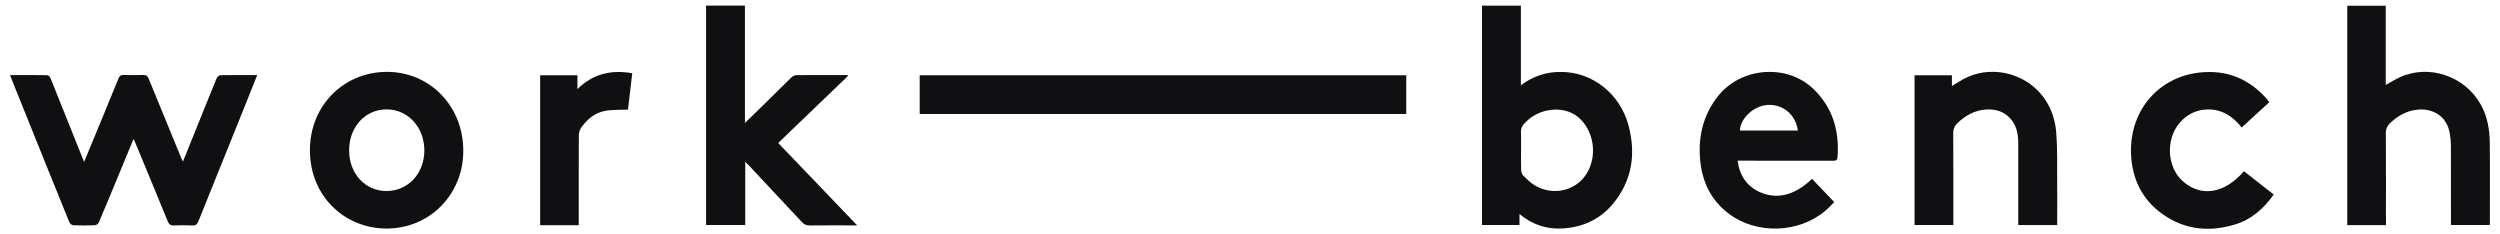
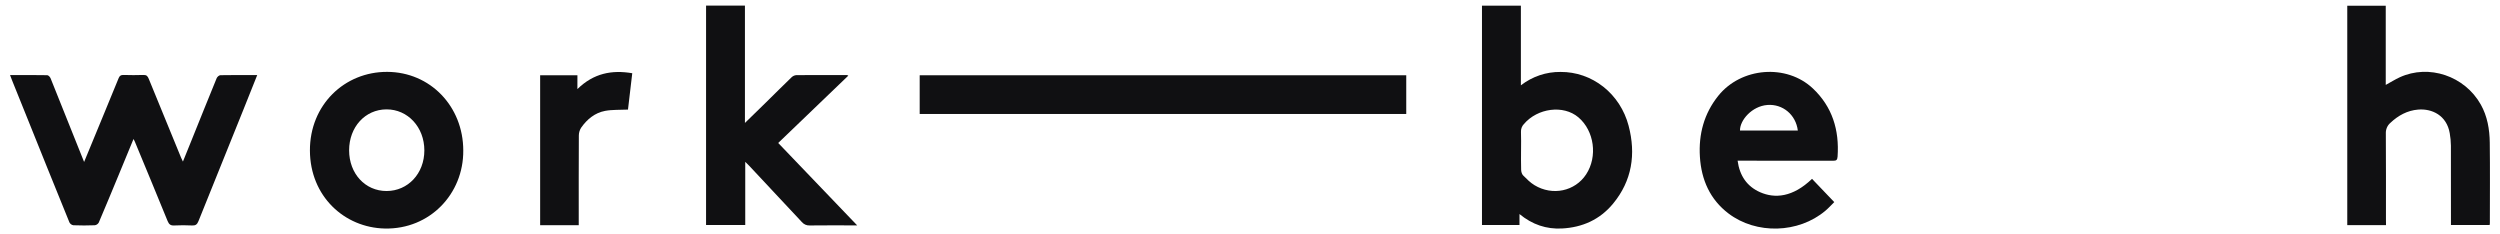
<svg xmlns="http://www.w3.org/2000/svg" width="224" height="21" viewBox="0 0 224 21" fill="none">
-   <path d="M82.404 10.212V6.744H126V10.212H82.404Z" fill="#101012" />
+   <path d="M82.404 10.212V6.744H126V10.212H82.404" fill="#101012" />
  <path d="M7.536 14.511C8.153 13.016 8.737 11.602 9.32 10.189C9.758 9.128 10.201 8.069 10.629 7.004C10.717 6.785 10.836 6.712 11.061 6.717C11.661 6.733 12.261 6.739 12.861 6.717C13.129 6.707 13.23 6.819 13.328 7.061C14.286 9.421 15.252 11.777 16.226 14.13C16.264 14.222 16.31 14.31 16.39 14.477C16.659 13.811 16.901 13.219 17.14 12.626C17.895 10.752 18.645 8.877 19.412 7.009C19.461 6.887 19.631 6.739 19.746 6.737C20.831 6.717 21.916 6.725 23.047 6.725C22.629 7.768 22.226 8.781 21.821 9.793C20.473 13.134 19.126 16.476 17.781 19.818C17.662 20.115 17.519 20.217 17.218 20.202C16.681 20.176 16.145 20.174 15.609 20.202C15.293 20.219 15.141 20.108 15.016 19.802C14.046 17.419 13.057 15.045 12.072 12.667C12.048 12.608 12.014 12.554 11.962 12.455C11.502 13.563 11.063 14.635 10.62 15.707C10.033 17.121 9.451 18.535 8.849 19.943C8.81 20.009 8.758 20.065 8.696 20.106C8.633 20.148 8.563 20.174 8.489 20.183C7.852 20.208 7.214 20.208 6.574 20.183C6.501 20.172 6.431 20.143 6.37 20.099C6.309 20.055 6.258 19.997 6.222 19.93C4.888 16.654 3.564 13.374 2.247 10.092C1.867 9.149 1.487 8.207 1.107 7.265C1.039 7.097 0.977 6.926 0.9 6.725C2.037 6.725 3.134 6.717 4.23 6.737C4.334 6.737 4.483 6.893 4.531 7.011C5.373 9.089 6.207 11.172 7.034 13.26C7.19 13.65 7.347 14.041 7.536 14.511Z" fill="#101012" />
  <path d="M136.271 7.645C137.3 6.85 138.549 6.429 139.828 6.446C141.21 6.436 142.557 6.903 143.659 7.774C144.761 8.645 145.556 9.871 145.922 11.262C146.596 13.82 146.222 16.199 144.534 18.244C143.342 19.69 141.767 20.377 139.955 20.472C138.555 20.546 137.296 20.125 136.146 19.179V20.161H132.785V0.508H136.271V7.645ZM136.286 13.46C136.286 14.046 136.273 14.631 136.294 15.219C136.3 15.388 136.359 15.602 136.469 15.713C136.787 16.033 137.113 16.366 137.491 16.592C139.108 17.572 141.124 17.136 142.117 15.624C143.165 14.025 142.85 11.72 141.419 10.508C140.085 9.38 137.768 9.674 136.539 11.118C136.45 11.21 136.381 11.32 136.337 11.442C136.292 11.564 136.272 11.694 136.279 11.824C136.303 12.369 136.286 12.915 136.286 13.46Z" fill="#101012" />
  <path d="M63.264 0.5H66.746V11.016C67.435 10.347 68.034 9.765 68.632 9.177C69.393 8.43 70.146 7.674 70.914 6.935C71.03 6.819 71.181 6.748 71.341 6.732C72.86 6.718 74.379 6.725 75.898 6.726C75.919 6.726 75.94 6.745 76.01 6.778L69.727 12.81L76.803 20.194H76.371C75.094 20.194 73.818 20.184 72.54 20.201C72.408 20.207 72.277 20.182 72.156 20.128C72.035 20.074 71.928 19.993 71.841 19.89C70.278 18.208 68.711 16.533 67.138 14.863C67.041 14.76 66.939 14.665 66.774 14.501V20.162H63.263L63.264 0.5Z" fill="#101012" />
  <path d="M213.787 20.171H210.315V0.514H213.763V7.608C214.218 7.359 214.606 7.116 215.011 6.928C217.629 5.723 220.834 6.8 222.279 9.368C222.87 10.418 223.067 11.587 223.083 12.775C223.114 15.186 223.092 17.598 223.091 20.009C223.087 20.06 223.081 20.111 223.072 20.161H219.605V19.687C219.605 17.476 219.611 15.264 219.601 13.052C219.597 12.68 219.562 12.309 219.498 11.943C219.226 10.332 217.902 9.716 216.663 9.819C215.699 9.899 214.884 10.341 214.174 11.012C214.042 11.125 213.938 11.268 213.868 11.431C213.798 11.593 213.765 11.77 213.771 11.947C213.789 14.518 213.781 17.09 213.781 19.661L213.787 20.171Z" fill="#101012" />
  <path d="M41.509 13.492C41.535 17.376 38.507 20.555 34.49 20.476C30.852 20.404 27.784 17.581 27.769 13.494C27.753 9.408 30.859 6.423 34.7 6.44C38.54 6.456 41.509 9.521 41.509 13.492ZM31.281 13.471C31.281 15.556 32.721 17.119 34.639 17.115C36.557 17.112 38.023 15.544 38.022 13.477C38.022 11.395 36.541 9.792 34.627 9.8C32.714 9.808 31.281 11.383 31.281 13.471Z" fill="#101012" />
  <path d="M155.689 14.398C155.872 15.757 156.539 16.709 157.707 17.223C159.019 17.801 160.632 17.686 162.357 16.024L164.349 18.108C164.109 18.343 163.843 18.641 163.543 18.893C161.137 20.914 157.368 21.022 154.871 19.127C153.226 17.878 152.439 16.12 152.311 14.045C152.185 12.022 152.682 10.181 153.95 8.593C155.998 6.027 160.072 5.693 162.439 7.931C164.17 9.567 164.814 11.642 164.647 14.037C164.625 14.345 164.522 14.404 164.253 14.403C161.546 14.395 158.838 14.398 156.131 14.398H155.689ZM161.085 11.693C160.91 10.283 159.736 9.299 158.355 9.406C156.975 9.514 155.89 10.765 155.903 11.693H161.085Z" fill="#101012" />
-   <path d="M171.545 6.744H174.891V7.703C175.317 7.453 175.698 7.2 176.101 6.998C179.31 5.393 183.858 7.291 184.236 11.846C184.352 13.261 184.313 14.69 184.323 16.113C184.336 17.457 184.323 18.8 184.323 20.168H180.836V19.702C180.836 17.438 180.844 15.174 180.836 12.908C180.836 12.143 180.737 11.389 180.25 10.767C179.652 10.003 178.838 9.752 177.931 9.814C176.952 9.881 176.124 10.327 175.408 11.013C175.278 11.127 175.174 11.271 175.105 11.433C175.036 11.595 175.003 11.772 175.009 11.949C175.028 14.519 175.019 17.09 175.019 19.661V20.16H171.546L171.545 6.744Z" fill="#101012" />
-   <path d="M201.057 15.341L203.722 17.425C202.83 18.698 201.726 19.663 200.284 20.104C198.139 20.763 196.039 20.642 194.093 19.407C192.219 18.218 191.151 16.443 190.963 14.163C190.627 10.094 193.295 6.842 197.237 6.484C199.553 6.274 201.52 7.061 203.099 8.861C203.175 8.948 203.238 9.048 203.322 9.162L200.855 11.424C200.038 10.385 199.033 9.765 197.742 9.809C197.275 9.82 196.816 9.933 196.394 10.14C195.971 10.348 195.595 10.646 195.29 11.015C194.039 12.48 194.16 14.938 195.539 16.201C197.167 17.695 199.314 17.37 201.057 15.341Z" fill="#101012" />
  <path d="M51.735 7.982C53.191 6.56 54.819 6.25 56.65 6.561C56.514 7.711 56.384 8.81 56.267 9.819C55.538 9.855 54.858 9.814 54.208 9.937C53.312 10.107 52.607 10.675 52.073 11.438C51.94 11.643 51.867 11.884 51.864 12.132C51.85 14.663 51.855 17.193 51.855 19.726V20.175H48.397V6.746H51.737L51.735 7.982Z" fill="#101012" />
</svg>